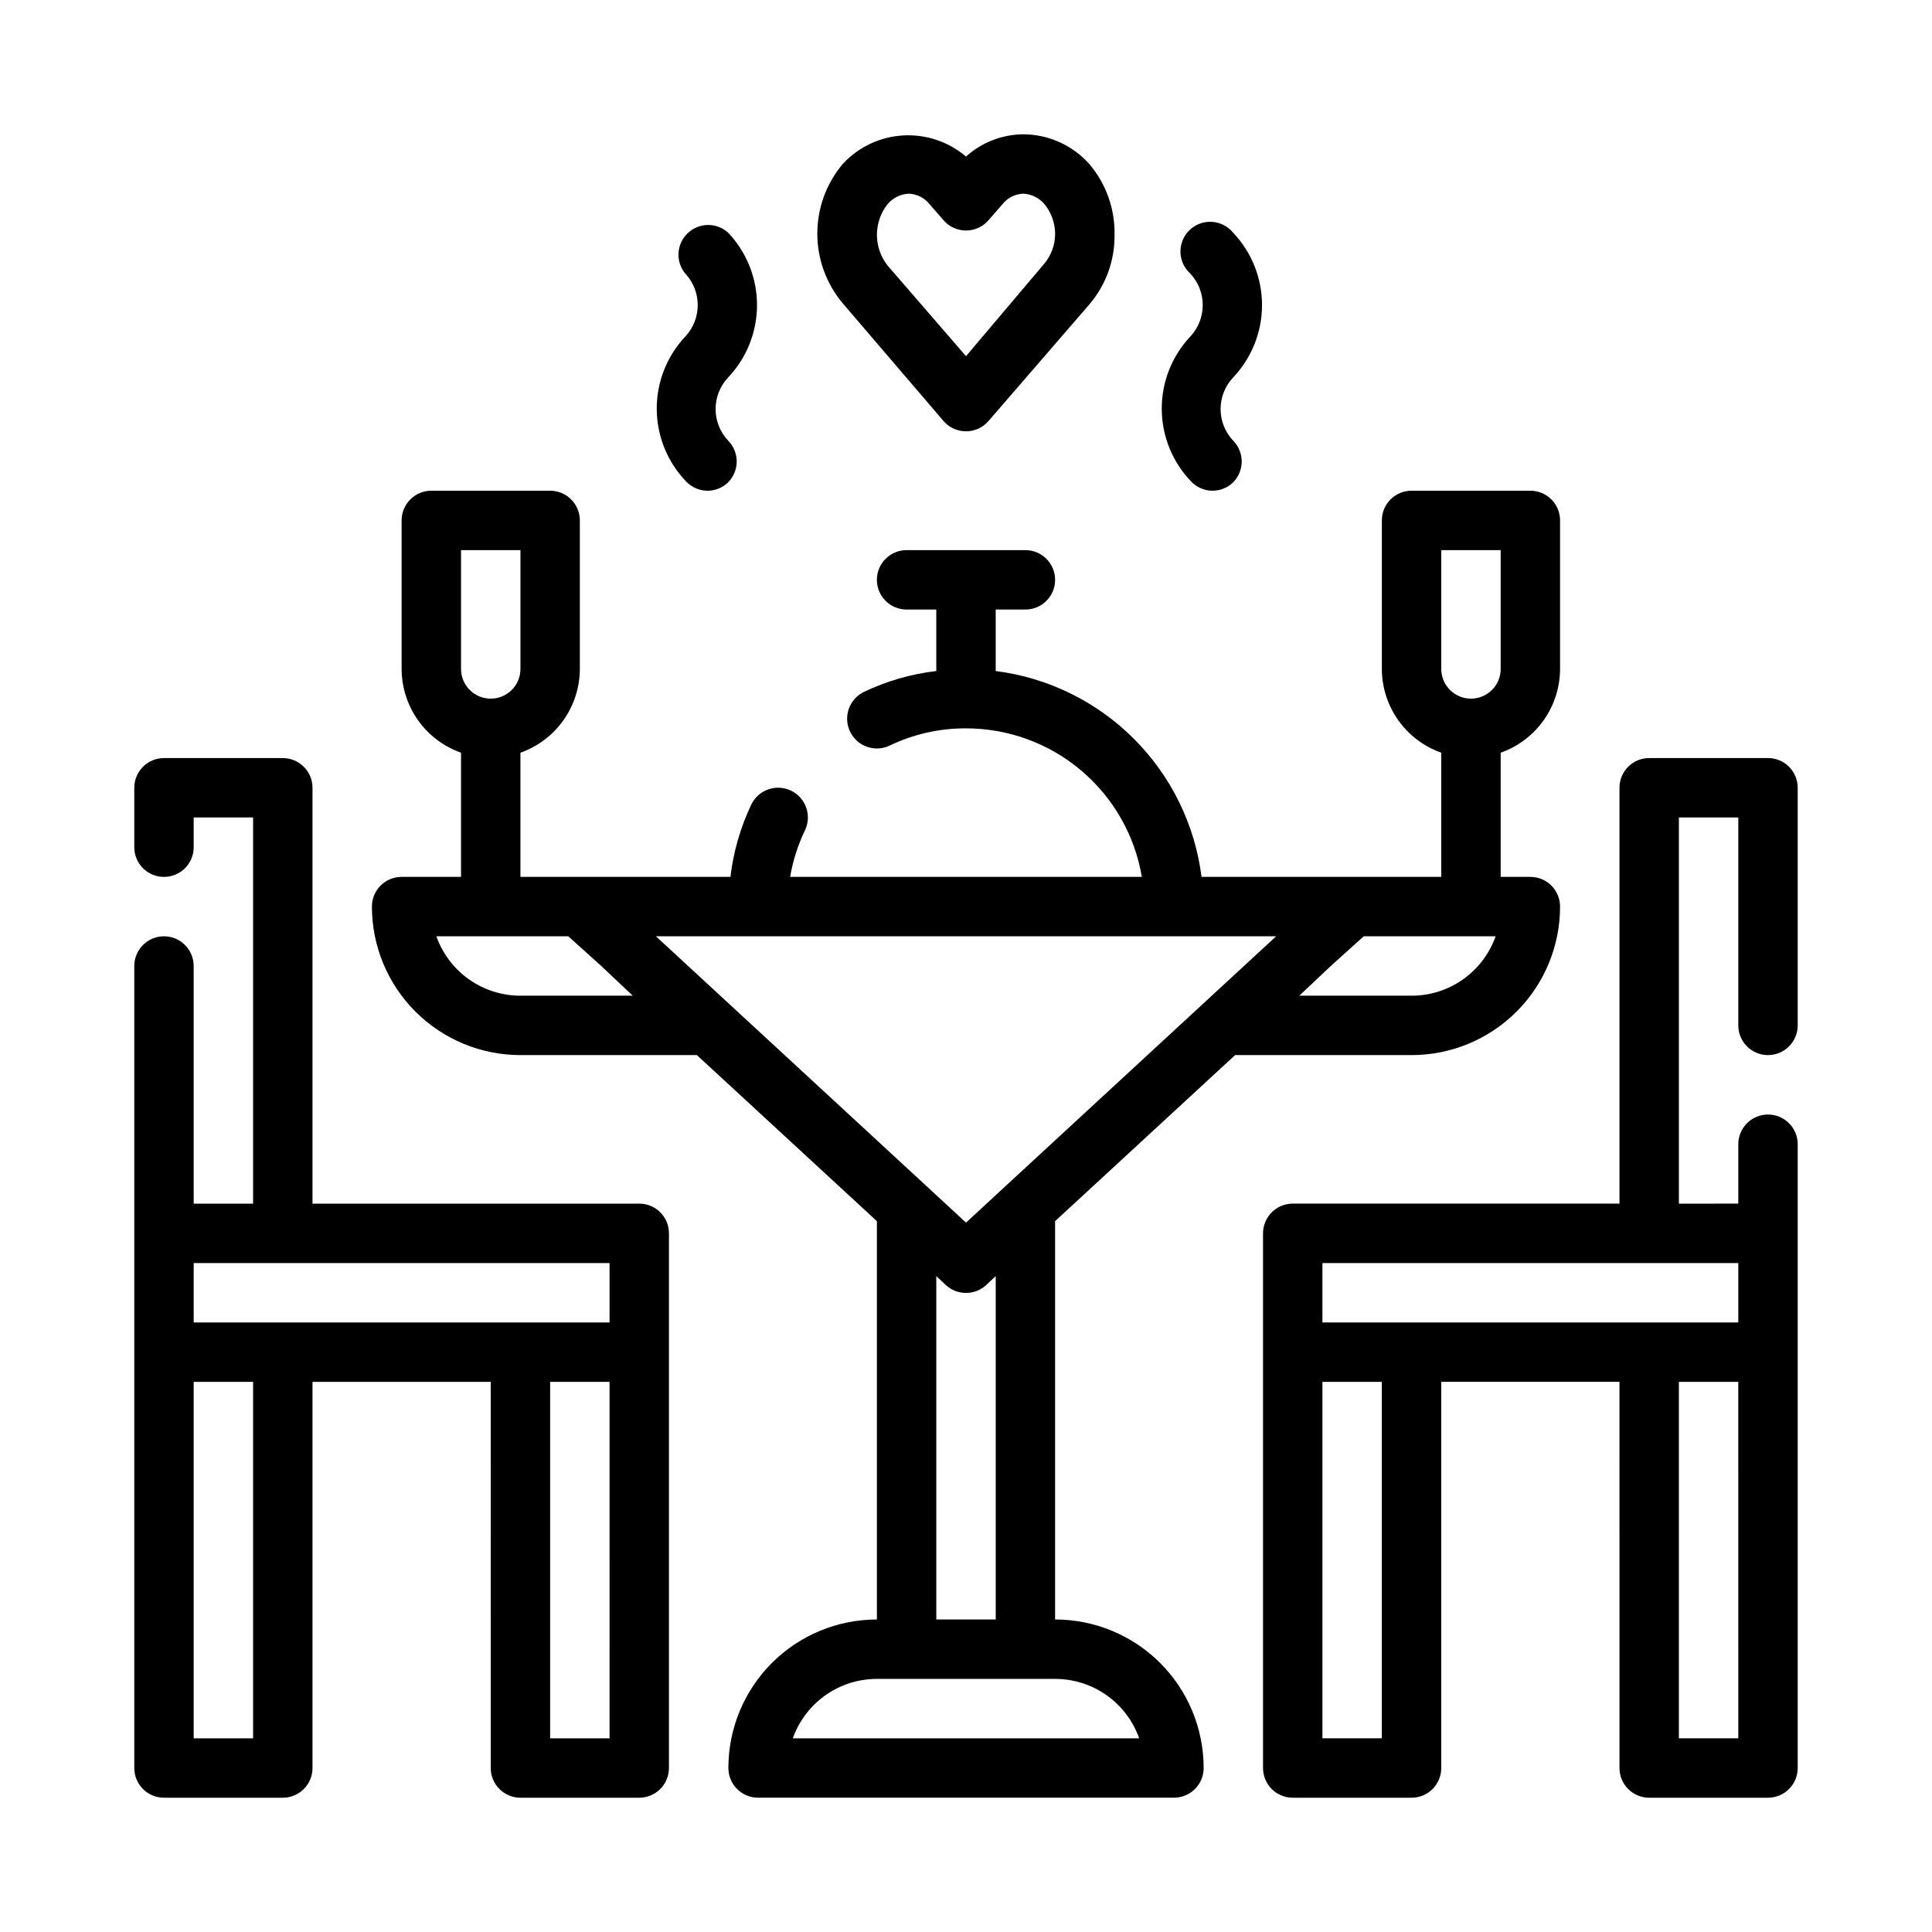
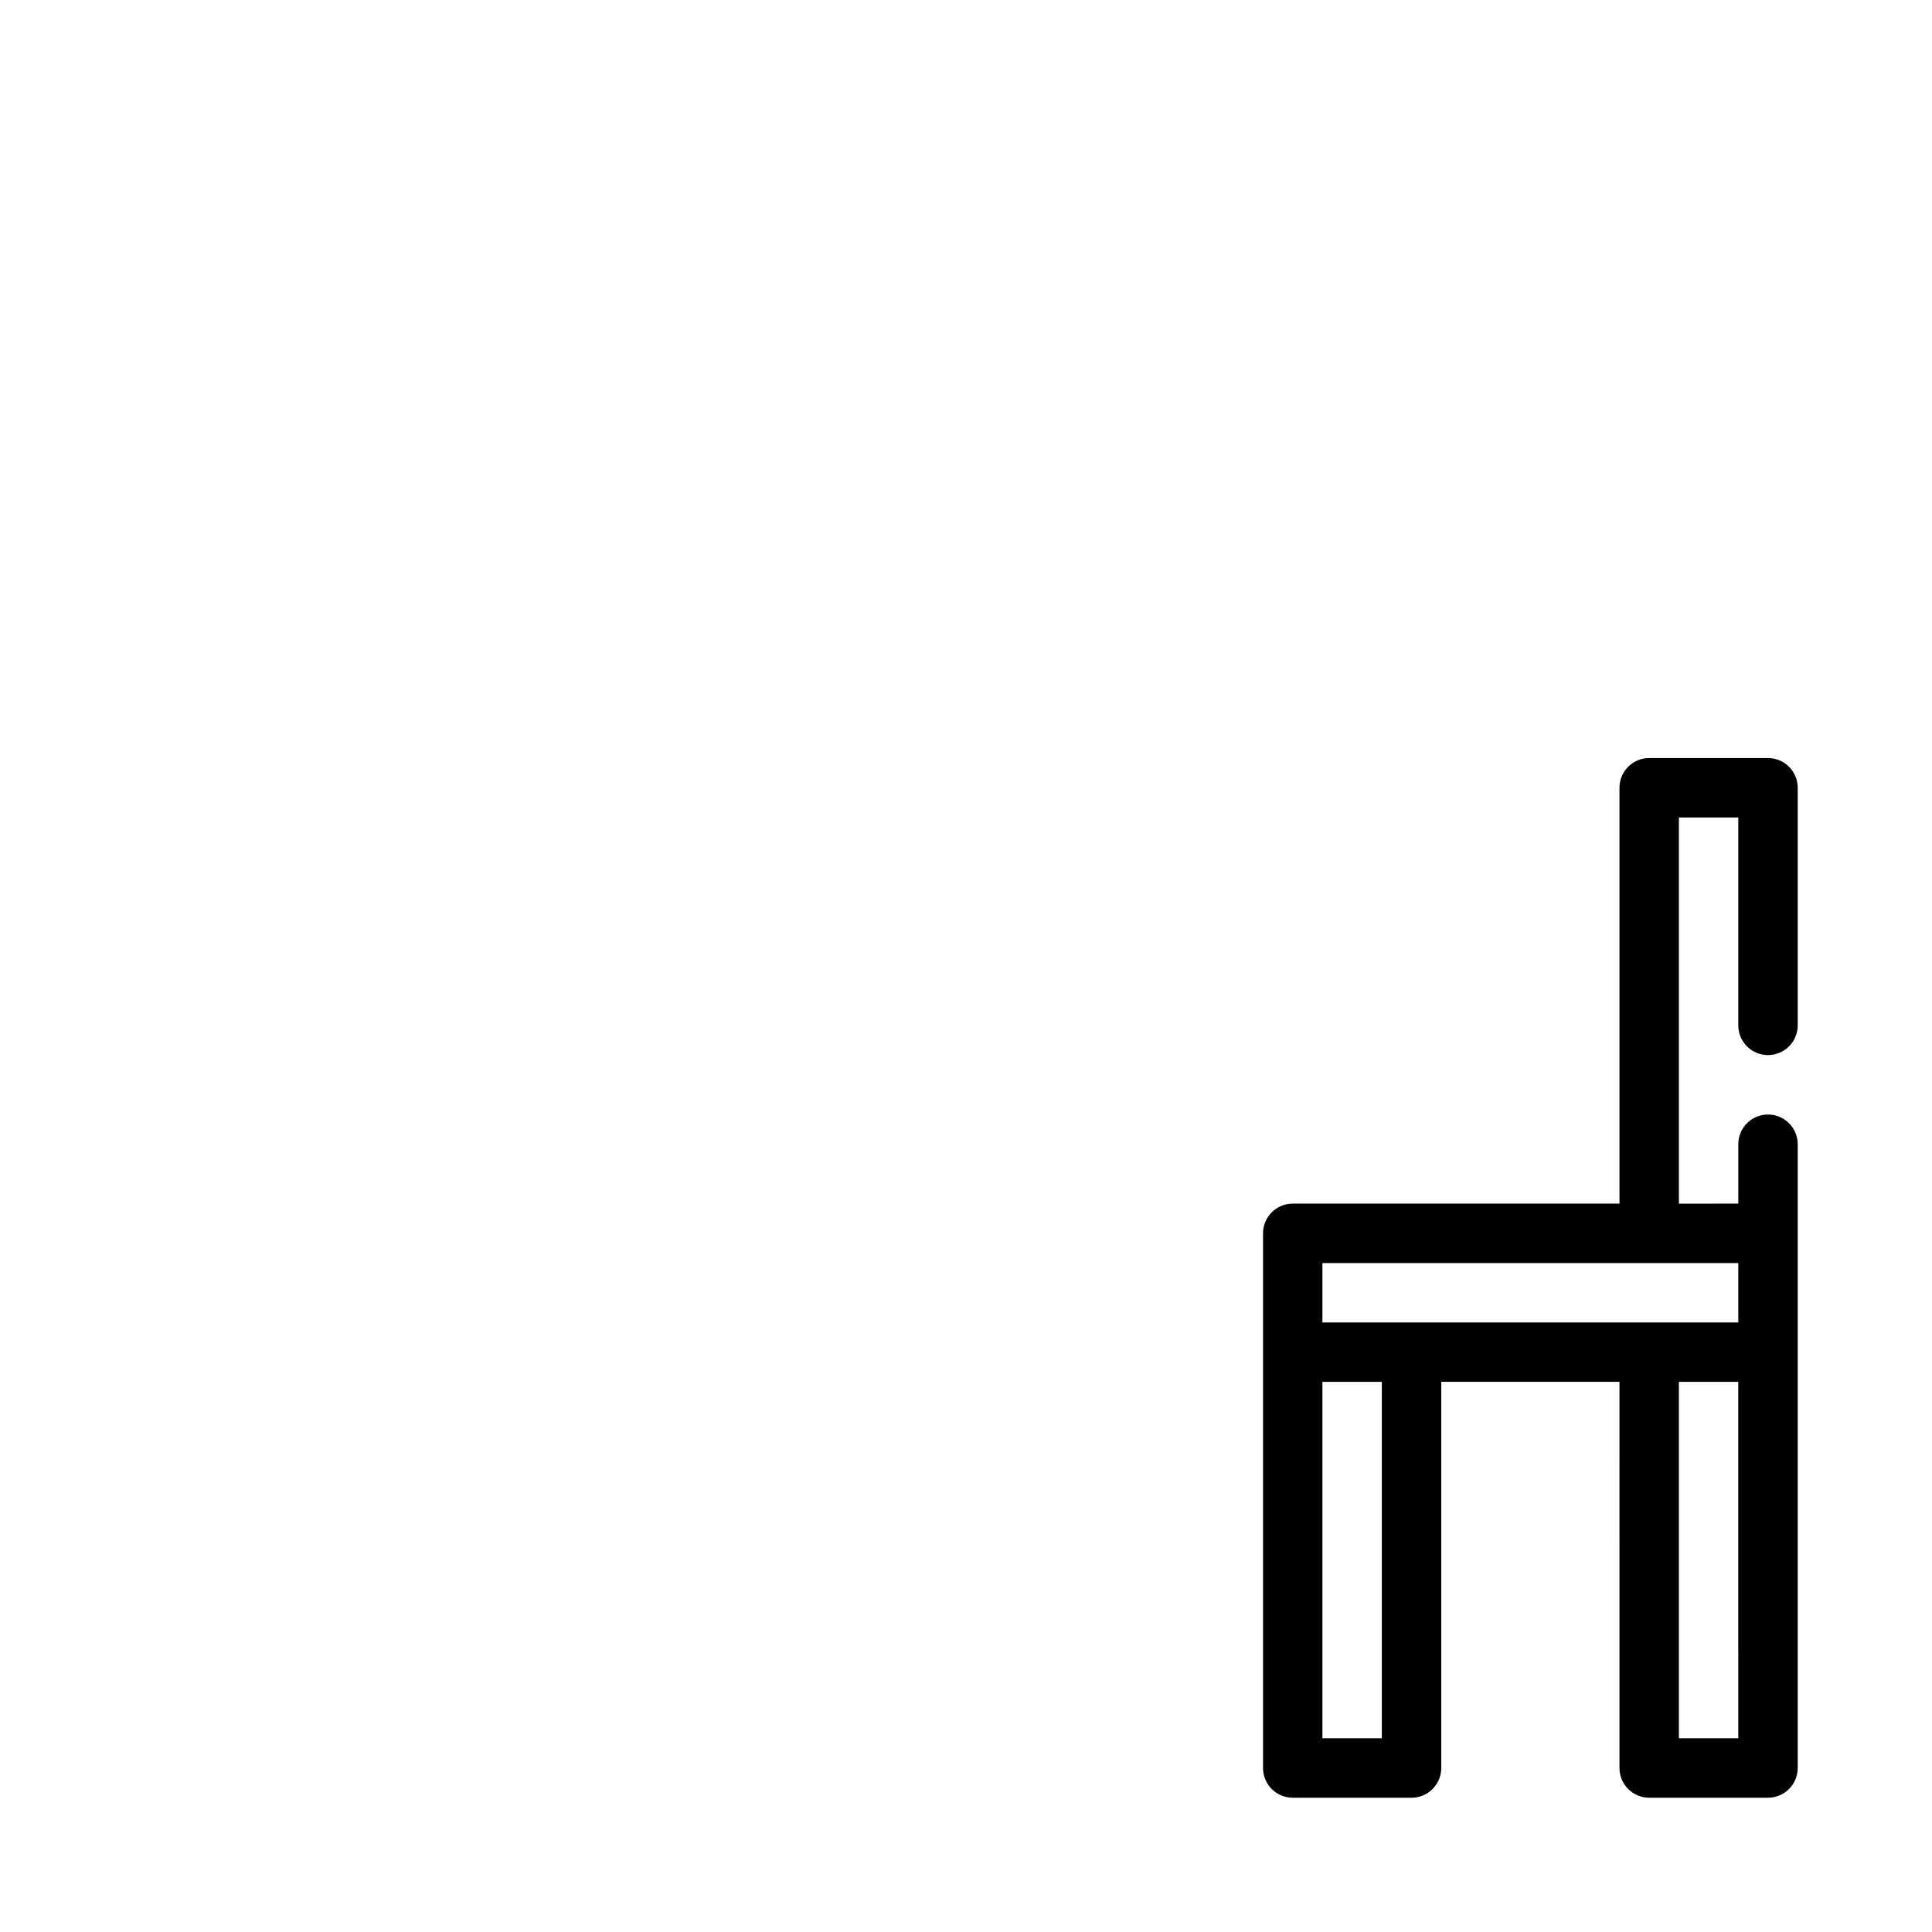
<svg xmlns="http://www.w3.org/2000/svg" fill="#000000" width="800px" height="800px" version="1.1" viewBox="144 144 512 512">
  <g>
-     <path d="m394.02 255.55c1.496 1.75 3.684 2.754 5.984 2.754s4.484-1.004 5.981-2.754l26.688-30.859c4.387-5.125 6.766-11.672 6.691-18.418 0.148-6.879-2.234-13.574-6.691-18.816-4.453-4.977-10.801-7.836-17.477-7.871-5.617 0.047-11.02 2.144-15.191 5.902-4.648-3.953-10.641-5.957-16.73-5.59-6.09 0.367-11.805 3.074-15.941 7.559-4.352 5.168-6.738 11.707-6.738 18.461 0 6.754 2.387 13.293 6.738 18.461zm-14.801-57.465c1.406-1.648 3.43-2.644 5.59-2.758 2.152 0.074 4.164 1.082 5.512 2.758l3.699 4.25c1.496 1.75 3.684 2.754 5.984 2.754s4.484-1.004 5.981-2.754l3.699-4.25c1.352-1.676 3.363-2.684 5.512-2.758 2.164 0.113 4.184 1.109 5.59 2.758 1.812 2.223 2.812 5 2.832 7.871 0 2.875-1 5.656-2.832 7.871l-20.781 24.562-20.785-24.012c-3.769-4.777-3.769-11.516 0-16.293z" />
-     <path d="m313.41 462.98h-86.594v-110.21c0-2.086-0.828-4.09-2.305-5.566-1.477-1.477-3.477-2.305-5.566-2.305h-31.488c-4.348 0-7.871 3.523-7.871 7.871v15.746c0 4.348 3.523 7.871 7.871 7.871s7.871-3.523 7.871-7.871v-7.875h15.746v102.34h-15.746v-62.977c0-4.348-3.523-7.875-7.871-7.875s-7.871 3.527-7.871 7.875v212.54c0 2.09 0.828 4.09 2.305 5.566 1.477 1.477 3.481 2.305 5.566 2.305h31.488c2.09 0 4.09-0.828 5.566-2.305 1.477-1.477 2.305-3.477 2.305-5.566v-102.34h47.23l0.004 102.34c0 2.09 0.828 4.09 2.305 5.566 1.477 1.477 3.481 2.305 5.566 2.305h31.488c2.086 0 4.09-0.828 5.566-2.305 1.477-1.477 2.305-3.477 2.305-5.566v-141.7c0-2.09-0.828-4.09-2.305-5.566-1.477-1.477-3.481-2.305-5.566-2.305zm-94.465 15.742h86.594v15.742h-110.21v-15.742zm-7.871 125.95h-15.746v-94.465h15.746zm94.465 0h-15.746v-94.465h15.742z" />
    <path d="m612.54 423.61c2.09 0 4.09-0.828 5.566-2.305 1.477-1.477 2.305-3.477 2.305-5.566v-62.977c0-2.086-0.828-4.09-2.305-5.566-1.477-1.477-3.477-2.305-5.566-2.305h-31.488c-4.348 0-7.871 3.523-7.871 7.871v110.21h-86.594c-4.348 0-7.871 3.523-7.871 7.871v141.7c0 2.09 0.828 4.09 2.305 5.566 1.477 1.477 3.481 2.305 5.566 2.305h31.488c2.09 0 4.09-0.828 5.566-2.305 1.477-1.477 2.305-3.477 2.305-5.566v-102.34h47.23l0.004 102.34c0 2.09 0.828 4.09 2.305 5.566 1.477 1.477 3.481 2.305 5.566 2.305h31.488c2.09 0 4.09-0.828 5.566-2.305s2.305-3.477 2.305-5.566v-165.31c0-4.348-3.523-7.871-7.871-7.871-4.348 0-7.871 3.523-7.871 7.871v15.742l-15.746 0.004v-102.34h15.742v55.105h0.004c0 2.09 0.828 4.09 2.305 5.566 1.477 1.477 3.481 2.305 5.566 2.305zm-102.34 181.06h-15.746v-94.465h15.742zm94.465 0h-15.746v-94.465h15.742zm0-125.95v15.742h-110.21v-15.742z" />
-     <path d="m423.61 573.18v-105.56l47.707-44.008h46.758c10.441 0 20.449-4.144 27.832-11.527 7.383-7.383 11.527-17.391 11.527-27.832 0-2.086-0.828-4.09-2.305-5.566-1.477-1.477-3.477-2.305-5.566-2.305h-7.871v-32.906c4.594-1.625 8.574-4.629 11.391-8.602 2.82-3.977 4.34-8.723 4.352-13.598v-39.359c0-2.086-0.828-4.09-2.305-5.566-1.477-1.477-3.477-2.305-5.566-2.305h-31.488c-4.348 0-7.871 3.523-7.871 7.871v39.359c0.012 4.875 1.535 9.621 4.352 13.598 2.82 3.973 6.797 6.977 11.391 8.602v32.906h-63.527c-1.754-13.855-8.066-26.734-17.941-36.609-9.879-9.875-22.754-16.188-36.609-17.945v-16.293h7.871c4.348 0 7.871-3.523 7.871-7.871 0-4.348-3.523-7.875-7.871-7.875h-31.488c-4.348 0-7.871 3.527-7.871 7.875 0 4.348 3.523 7.871 7.871 7.871h7.871v16.297-0.004c-6.633 0.781-13.094 2.641-19.129 5.512-1.887 0.898-3.344 2.508-4.043 4.481-0.703 1.969-0.594 4.141 0.305 6.027 1.871 3.938 6.574 5.609 10.508 3.742 6.312-3.039 13.23-4.602 20.234-4.566 11.164-0.008 21.973 3.941 30.504 11.148 8.535 7.203 14.234 17.199 16.098 28.211h-93.207c0.727-4.285 2.051-8.445 3.938-12.359 1.871-3.934 0.195-8.641-3.738-10.508-3.934-1.871-8.641-0.195-10.512 3.738-2.867 6.031-4.731 12.492-5.508 19.129h-55.656v-32.906c4.594-1.625 8.574-4.629 11.391-8.602 2.82-3.977 4.34-8.723 4.356-13.598v-39.359c0-2.086-0.832-4.09-2.309-5.566-1.477-1.477-3.477-2.305-5.566-2.305h-31.488c-4.348 0-7.871 3.523-7.871 7.871v39.359c0.016 4.875 1.535 9.621 4.352 13.598 2.82 3.973 6.801 6.977 11.395 8.602v32.906h-15.746c-4.348 0-7.871 3.523-7.871 7.871 0 10.441 4.144 20.449 11.527 27.832 7.383 7.383 17.395 11.527 27.832 11.527h46.762l47.703 44.008v105.56c-10.438 0-20.449 4.144-27.832 11.527-7.383 7.383-11.527 17.395-11.527 27.832 0 2.09 0.828 4.09 2.305 5.566s3.477 2.305 5.566 2.305h110.21c2.09 0 4.09-0.828 5.566-2.305 1.477-1.477 2.309-3.477 2.309-5.566 0-10.438-4.148-20.449-11.531-27.832-7.379-7.383-17.391-11.527-27.832-11.527zm102.34-283.39h15.742v31.488h0.004c0 4.348-3.523 7.871-7.871 7.871-4.348 0-7.875-3.523-7.875-7.871zm-259.77 0h15.742v31.488c0 4.348-3.523 7.871-7.871 7.871s-7.871-3.523-7.871-7.871zm251.9 118.08h-29.754l8.344-7.871 8.738-7.871h34.953l-0.004-0.004c-1.629 4.609-4.644 8.598-8.633 11.414-3.992 2.82-8.758 4.336-13.645 4.332zm-173.18-15.746h137.29l-71.793 66.281-10.391 9.605-10.391-9.605-71.793-66.281zm-33.219 15.742-29.758 0.004c-4.887 0.004-9.652-1.512-13.641-4.332-3.992-2.816-7.008-6.805-8.637-11.414h34.953l8.738 7.871zm80.449 74.316 2.519 2.363v-0.004c3.019 2.801 7.688 2.801 10.707 0l2.519-2.363v91.004h-15.746zm-38.02 122.49c1.629-4.606 4.644-8.594 8.637-11.414 3.988-2.82 8.754-4.332 13.641-4.332h47.23c4.887 0 9.652 1.512 13.645 4.332 3.988 2.82 7.008 6.809 8.633 11.414z" />
-     <path d="m459.67 271.61c1.48 1.551 3.527 2.434 5.668 2.441 2.027-0.008 3.973-0.797 5.434-2.203 3.051-3.07 3.051-8.031 0-11.102-4.402-4.691-4.402-11.996 0-16.688 4.926-5.18 7.676-12.059 7.676-19.207 0-7.152-2.75-14.027-7.676-19.211-1.395-1.688-3.43-2.719-5.613-2.848-2.188-0.129-4.324 0.66-5.906 2.176s-2.461 3.621-2.426 5.809c0.035 2.188 0.98 4.266 2.609 5.727 4.398 4.695 4.398 11.996 0 16.691-4.898 5.211-7.606 12.102-7.559 19.254 0.043 7.148 2.832 14.012 7.793 19.16z" />
-     <path d="m325.84 271.61c1.48 1.551 3.527 2.434 5.668 2.441 2.027-0.008 3.973-0.797 5.434-2.203 3.051-3.07 3.051-8.031 0-11.102-4.402-4.691-4.402-11.996 0-16.688 4.926-5.18 7.676-12.059 7.676-19.207 0-7.152-2.75-14.027-7.676-19.211-3.066-2.754-7.738-2.68-10.711 0.172-2.977 2.852-3.25 7.516-0.625 10.691 4.398 4.695 4.398 11.996 0 16.691-4.898 5.211-7.606 12.102-7.562 19.254 0.047 7.148 2.836 14.012 7.797 19.16z" />
  </g>
</svg>